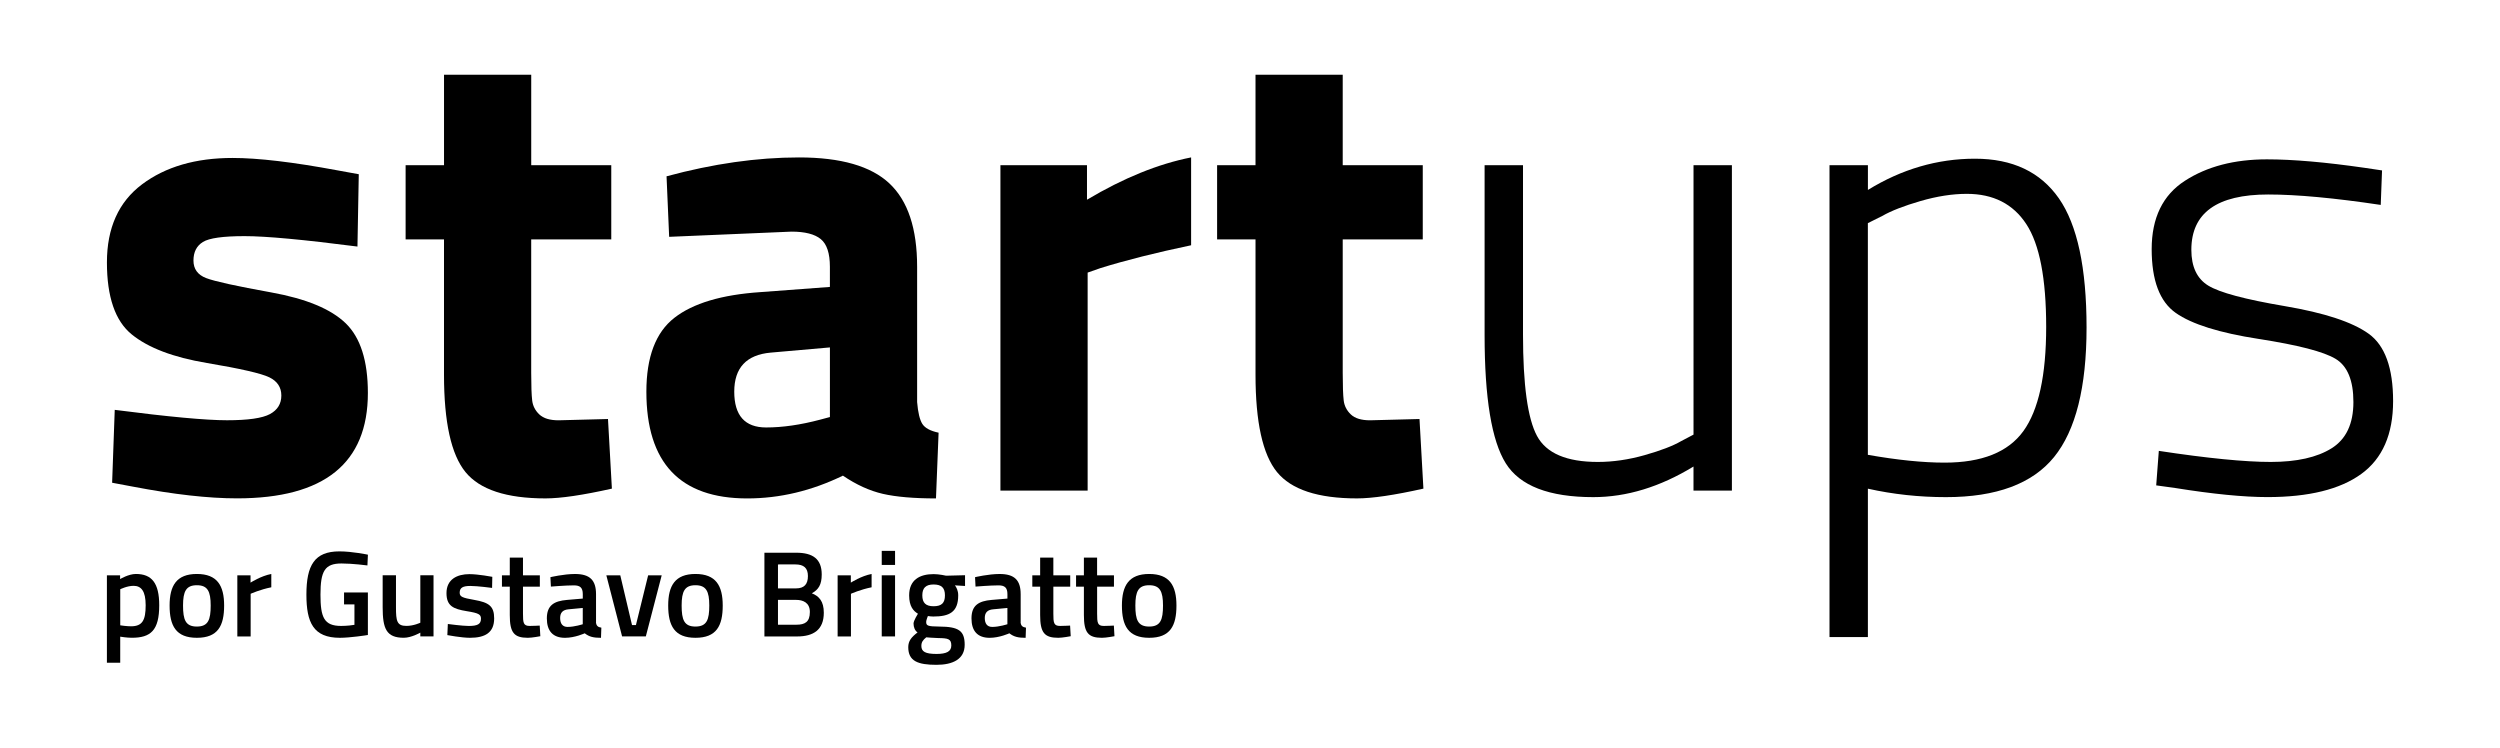
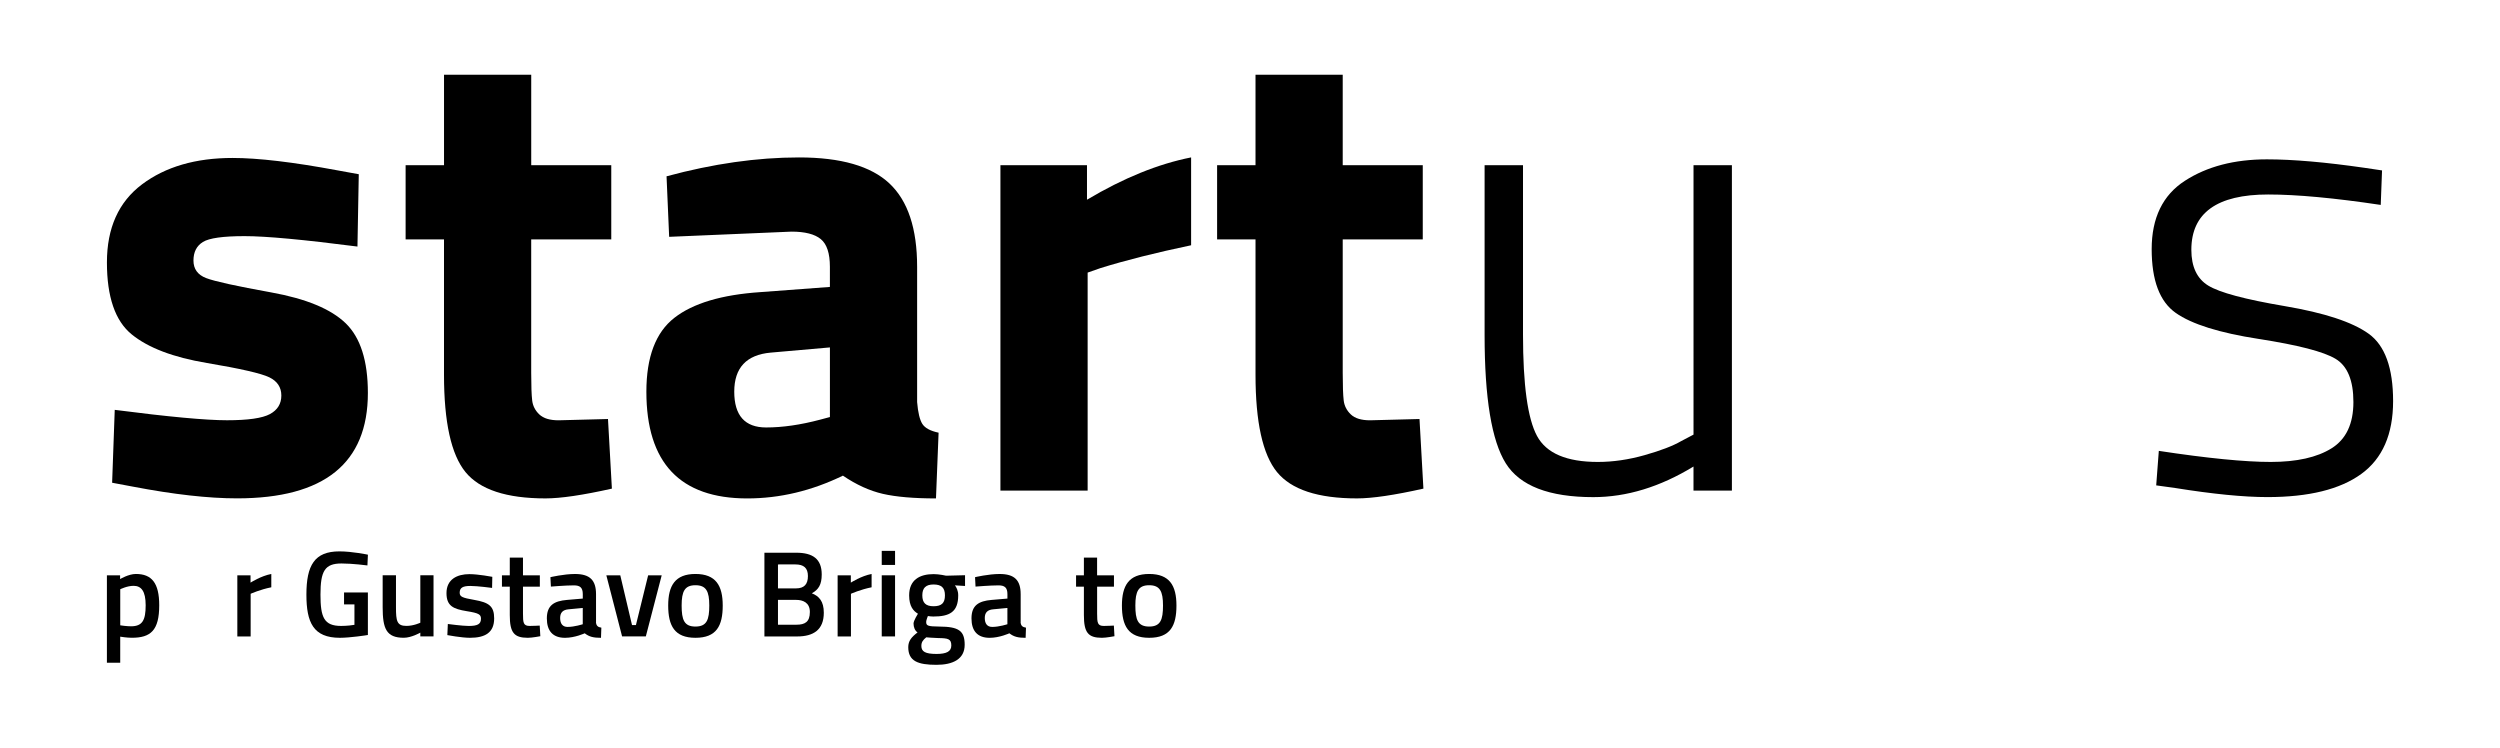
<svg xmlns="http://www.w3.org/2000/svg" version="1.1" id="Layer_1" x="0px" y="0px" viewBox="0 0 1043.48 312.15" style="enable-background:new 0 0 1043.48 312.15;" xml:space="preserve">
  <g>
    <path d="M149.2,102.91c-22.46-2.89-38.16-4.35-47.13-4.35s-14.76,0.81-17.38,2.44c-2.63,1.63-3.94,4.21-3.94,7.74   c0,3.53,1.77,5.98,5.3,7.33c3.53,1.36,12.58,3.35,27.16,5.98c14.57,2.63,24.94,6.93,31.1,12.9c6.15,5.98,9.24,15.67,9.24,29.06   c0,29.34-18.2,44-54.6,44c-11.95,0-26.44-1.63-43.46-4.89l-8.69-1.63l1.09-30.42c22.45,2.9,38.07,4.34,46.86,4.34   c8.78,0,14.76-0.86,17.93-2.58c3.17-1.72,4.75-4.3,4.75-7.74c0-3.44-1.68-5.98-5.03-7.61c-3.35-1.63-12.05-3.62-26.08-5.98   c-14.04-2.35-24.49-6.34-31.37-11.95c-6.88-5.61-10.32-15.62-10.32-30.02c0-14.4,4.89-25.26,14.67-32.6   c9.78-7.33,22.36-11,37.76-11c10.68,0,25.26,1.72,43.73,5.16l8.96,1.63L149.2,102.91z" />
    <path d="M255.13,99.92h-33.41v55.69c0,5.43,0.14,9.28,0.41,11.54c0.27,2.27,1.26,4.21,2.99,5.84c1.72,1.63,4.39,2.44,8.01,2.44   l20.64-0.54l1.63,29.06c-12.13,2.72-21.37,4.08-27.71,4.08c-16.3,0-27.43-3.67-33.41-11c-5.98-7.34-8.96-20.87-8.96-40.61v-56.5   H169.3V68.96h16.03V31.2h36.4v37.76h33.41V99.92z" />
    <path d="M382.8,111.33v56.5c0.36,4.35,1.09,7.38,2.17,9.1c1.09,1.72,3.35,2.95,6.79,3.67l-1.09,27.44c-9.24,0-16.62-0.64-22.14-1.9   c-5.53-1.27-11.09-3.8-16.71-7.61c-13.04,6.34-26.35,9.51-39.93,9.51c-28.07,0-42.1-14.85-42.1-44.55   c0-14.49,3.89-24.76,11.68-30.83c7.78-6.07,19.74-9.64,35.86-10.73l29.06-2.17v-8.42c0-5.61-1.27-9.46-3.8-11.54   c-2.54-2.08-6.61-3.12-12.22-3.12l-51.07,2.17l-1.09-25.26c19.38-5.25,37.8-7.88,55.28-7.88c17.47,0,30.06,3.62,37.76,10.87   C378.95,83.81,382.8,95.4,382.8,111.33z M321.68,147.18c-10.14,0.91-15.21,6.34-15.21,16.3c0,9.96,4.44,14.94,13.31,14.94   c6.88,0,14.4-1.09,22.55-3.26l4.07-1.09v-29.06L321.68,147.18z" />
    <path d="M417.57,204.77V68.96h36.13v14.4c15.21-9.05,29.7-14.94,43.46-17.66v36.67c-14.67,3.08-27.26,6.25-37.76,9.51l-5.43,1.9v91   H417.57z" />
    <path d="M593.85,99.92h-33.41v55.69c0,5.43,0.14,9.28,0.41,11.54c0.27,2.27,1.27,4.21,2.99,5.84c1.72,1.63,4.39,2.44,8.01,2.44   l20.64-0.54l1.63,29.06c-12.13,2.72-21.37,4.08-27.71,4.08c-16.3,0-27.43-3.67-33.41-11c-5.98-7.34-8.96-20.87-8.96-40.61v-56.5   h-16.03V68.96h16.03V31.2h36.4v37.76h33.41V99.92z" />
    <path d="M706.85,68.96h16.03v135.82h-16.03v-10.05c-13.95,8.51-27.89,12.77-41.83,12.77c-18.47,0-30.65-4.71-36.53-14.13   c-5.89-9.41-8.83-27.25-8.83-53.51v-70.9h16.03v70.62c0,21.01,1.94,35.13,5.84,42.37c3.89,7.24,12.36,10.86,25.4,10.86   c6.34,0,12.86-0.95,19.56-2.85c6.7-1.9,11.77-3.84,15.21-5.84l5.16-2.72V68.96z" />
-     <path d="M763.62,265.89V68.96h16.03v10.32c14.12-8.69,29.02-13.04,44.68-13.04c15.66,0,27.34,5.53,35.04,16.57   c7.69,11.05,11.54,29.02,11.54,53.92c0,24.9-4.53,42.92-13.58,54.06c-9.06,11.14-24.09,16.71-45.09,16.71   c-11.23,0-22.09-1.18-32.6-3.53v61.93H763.62z M820.93,80.91c-5.98,0-12.41,1-19.29,2.99c-6.88,2-12.22,4.07-16.03,6.25l-5.98,2.99   v96.7c12.31,2.17,22.99,3.26,32.05,3.26c15.57,0,26.53-4.39,32.87-13.17c6.34-8.78,9.51-23.27,9.51-43.46   c0-20.19-2.76-34.5-8.29-42.92C840.26,85.12,831.98,80.91,820.93,80.91z" />
    <path d="M946.7,81.18c-21.37,0-32.05,7.7-32.05,23.09c0,7.06,2.35,12.05,7.06,14.94c4.71,2.9,15.35,5.75,31.92,8.56   c16.57,2.81,28.25,6.65,35.04,11.54c6.79,4.89,10.19,14.26,10.19,28.11c0,13.85-4.44,24-13.31,30.42   c-8.87,6.43-21.91,9.64-39.12,9.64c-9.96,0-22.82-1.27-38.57-3.8l-7.88-1.09l1.09-14.4c20.28,3.08,35.85,4.62,46.72,4.62   c10.86,0,19.33-1.9,25.4-5.7c6.07-3.8,9.1-10.23,9.1-19.29c0-9.05-2.49-15.08-7.47-18.06c-4.98-2.99-15.67-5.75-32.05-8.29   c-16.39-2.53-27.94-6.15-34.63-10.86c-6.7-4.71-10.05-13.58-10.05-26.62s4.62-22.55,13.85-28.52c9.24-5.98,20.64-8.96,34.23-8.96   c10.86,0,24.45,1.18,40.74,3.53l7.33,1.09l-0.54,14.4C974.31,82.63,958.65,81.18,946.7,81.18z" />
  </g>
  <g>
    <path d="M44.62,240.13h5.51v1.58c0,0,3.52-2.14,6.58-2.14c6.63,0,9.75,3.78,9.75,13.06c0,10.51-3.57,13.57-11.43,13.57   c-2.09,0-4.54-0.41-4.85-0.46v10.87h-5.56V240.13z M50.19,245.95V261c0.25,0.05,2.7,0.41,4.49,0.41c4.75,0,6.12-2.5,6.12-8.78   c0-5.97-1.89-8.11-5.05-8.11C53.04,244.52,50.19,245.95,50.19,245.95z" />
-     <path d="M93.55,252.74c0,8.47-2.6,13.47-11.38,13.47c-8.73,0-11.38-5-11.38-13.47c0-8.27,2.86-13.17,11.38-13.17   C90.7,239.57,93.55,244.47,93.55,252.74z M87.94,252.74c0-5.92-1.28-8.47-5.77-8.47s-5.77,2.55-5.77,8.47   c0,5.92,1.02,8.78,5.77,8.78C86.92,261.51,87.94,258.66,87.94,252.74z" />
    <path d="M99.06,240.13h5.51v3.06c0,0,4.34-2.81,8.67-3.62v5.56c-4.64,0.92-8.62,2.71-8.62,2.71v17.81h-5.56V240.13z" />
    <path d="M143.6,247.28h9.95v17.76c-0.46,0.1-7.45,1.17-11.68,1.17c-11.12,0-13.98-6.43-13.98-18.01c0-12.25,3.37-18.06,13.78-18.06   c5.36,0,11.89,1.38,11.89,1.38l-0.2,4.49c0,0-6.17-0.82-10.82-0.82c-6.99,0-8.78,3.16-8.78,13.01c0,9.49,1.48,13.06,8.62,13.06   c2.3,0,4.95-0.31,5.56-0.46v-8.52h-4.34V247.28z" />
    <path d="M180.95,240.13v25.51h-5.51v-1.58c0,0-3.72,2.14-6.89,2.14c-7.3,0-8.83-3.78-8.83-12.76v-13.32h5.56v13.37   c0,5.66,0.36,7.76,4.34,7.76c3.06,0,5.82-1.33,5.82-1.33v-19.8H180.95z" />
    <path d="M205.39,245.39c0,0-6.02-0.82-9.08-0.82s-4.44,0.71-4.44,2.81c0,1.68,1.07,2.14,6.07,3.01c6.12,1.07,8.32,2.6,8.32,7.71   c0,5.97-3.78,8.11-10.1,8.11c-3.52,0-9.44-1.12-9.44-1.12l0.2-4.64c0,0,6.12,0.82,8.73,0.82c3.67,0,5.1-0.77,5.1-3.01   c0-1.79-0.87-2.35-5.92-3.16c-5.61-0.92-8.47-2.14-8.47-7.55c0-5.77,4.49-7.91,9.54-7.91c3.73,0,9.59,1.12,9.59,1.12L205.39,245.39   z" />
    <path d="M218.29,244.88v11.23c0,3.83,0.15,5.15,2.81,5.15c1.43,0,4.18-0.15,4.18-0.15l0.25,4.44c0,0-3.42,0.66-5.2,0.66   c-5.77,0-7.55-2.14-7.55-9.49v-11.84h-3.27v-4.75h3.27v-7.4h5.51v7.4h7.04v4.75H218.29z" />
    <path d="M248.75,259.63c0.1,1.53,0.77,2.14,2.25,2.35l-0.15,4.24c-3.11,0-4.9-0.41-6.79-1.89c0,0-4.08,1.89-8.21,1.89   c-5.05,0-7.6-2.81-7.6-8.11c0-5.41,2.96-7.25,8.42-7.71l6.58-0.56v-1.84c0-2.81-1.22-3.67-3.72-3.67c-3.42,0-9.59,0.51-9.59,0.51   l-0.2-3.93c0,0,5.56-1.33,10.26-1.33c6.23,0,8.78,2.6,8.78,8.42V259.63z M237.32,254.32c-2.35,0.2-3.52,1.33-3.52,3.62   c0,2.3,0.97,3.73,3.11,3.73c2.91,0,6.33-1.12,6.33-1.12v-6.79L237.32,254.32z" />
    <path d="M258.9,240.13l4.9,20.77h1.63l5.1-20.77h5.66l-6.63,25.51h-9.9l-6.58-25.51H258.9z" />
    <path d="M301.66,252.74c0,8.47-2.6,13.47-11.38,13.47c-8.72,0-11.38-5-11.38-13.47c0-8.27,2.86-13.17,11.38-13.17   S301.66,244.47,301.66,252.74z M296.05,252.74c0-5.92-1.28-8.47-5.77-8.47s-5.77,2.55-5.77,8.47c0,5.92,1.02,8.78,5.77,8.78   C295.03,261.51,296.05,258.66,296.05,252.74z" />
    <path d="M332.32,230.7c6.94,0,10.66,2.6,10.66,9.08c0,4.24-1.33,6.33-4.13,7.86c3.01,1.17,5,3.32,5,8.11c0,7.14-4.34,9.9-11.12,9.9   h-13.67V230.7H332.32z M324.72,235.59v10h7.5c3.47,0,5-1.74,5-5.15c0-3.37-1.74-4.85-5.21-4.85H324.72z M324.72,250.39v10.36h7.7   c3.52,0,5.61-1.12,5.61-5.31c0-3.98-2.96-5.05-5.71-5.05H324.72z" />
    <path d="M349.62,240.13h5.51v3.06c0,0,4.34-2.81,8.67-3.62v5.56c-4.64,0.92-8.62,2.71-8.62,2.71v17.81h-5.56V240.13z" />
    <path d="M368.03,229.93h5.56v5.87h-5.56V229.93z M368.03,240.13h5.56v25.51h-5.56V240.13z" />
    <path d="M379.1,270.14c0-2.6,1.28-4.18,3.88-6.17c-1.07-0.71-1.68-2.14-1.68-3.73c0-1.17,1.84-4.08,1.84-4.08   c-1.89-1.12-3.67-3.06-3.67-7.65c0-6.43,4.34-8.88,10.21-8.88c2.35,0,5.21,0.66,5.21,0.66l7.91-0.2v4.49l-4.23-0.26   c0.66,0.87,1.38,2.19,1.38,4.18c0,6.94-3.62,8.83-10.41,8.83c-0.51,0-1.79-0.1-2.25-0.2c0,0-0.71,1.74-0.71,2.4   c0,1.63,0.56,1.94,5.51,1.99c8.06,0.05,10.56,1.73,10.56,7.6c0,6.02-4.95,8.37-11.79,8.37C383.14,277.49,379.1,275.96,379.1,270.14   z M386.61,266.01c-1.43,1.17-2.04,2.04-2.04,3.62c0,2.35,1.68,3.32,6.33,3.32c4.13,0,6.17-1.02,6.17-3.52   c0-2.76-1.33-3.06-5.46-3.11C390.02,266.31,386.61,266.01,386.61,266.01z M394.41,248.5c0-3.06-1.33-4.54-4.75-4.54   c-3.27,0-4.69,1.48-4.69,4.54c0,3.11,1.43,4.54,4.69,4.54C393.09,253.04,394.41,251.62,394.41,248.5z" />
    <path d="M425.99,259.63c0.1,1.53,0.77,2.14,2.25,2.35l-0.15,4.24c-3.11,0-4.9-0.41-6.79-1.89c0,0-4.08,1.89-8.21,1.89   c-5.05,0-7.6-2.81-7.6-8.11c0-5.41,2.96-7.25,8.42-7.71l6.58-0.56v-1.84c0-2.81-1.22-3.67-3.72-3.67c-3.42,0-9.59,0.51-9.59,0.51   l-0.2-3.93c0,0,5.56-1.33,10.26-1.33c6.22,0,8.78,2.6,8.78,8.42V259.63z M414.56,254.32c-2.35,0.2-3.52,1.33-3.52,3.62   c0,2.3,0.97,3.73,3.11,3.73c2.91,0,6.33-1.12,6.33-1.12v-6.79L414.56,254.32z" />
-     <path d="M439.66,244.88v11.23c0,3.83,0.15,5.15,2.81,5.15c1.43,0,4.18-0.15,4.18-0.15l0.26,4.44c0,0-3.42,0.66-5.21,0.66   c-5.77,0-7.55-2.14-7.55-9.49v-11.84h-3.27v-4.75h3.27v-7.4h5.51v7.4h7.04v4.75H439.66z" />
    <path d="M457.93,244.88v11.23c0,3.83,0.15,5.15,2.81,5.15c1.43,0,4.18-0.15,4.18-0.15l0.25,4.44c0,0-3.42,0.66-5.21,0.66   c-5.77,0-7.55-2.14-7.55-9.49v-11.84h-3.27v-4.75h3.27v-7.4h5.51v7.4h7.04v4.75H457.93z" />
    <path d="M491.04,252.74c0,8.47-2.6,13.47-11.38,13.47c-8.73,0-11.38-5-11.38-13.47c0-8.27,2.86-13.17,11.38-13.17   C488.19,239.57,491.04,244.47,491.04,252.74z M485.43,252.74c0-5.92-1.28-8.47-5.77-8.47s-5.77,2.55-5.77,8.47   c0,5.92,1.02,8.78,5.77,8.78S485.43,258.66,485.43,252.74z" />
  </g>
</svg>